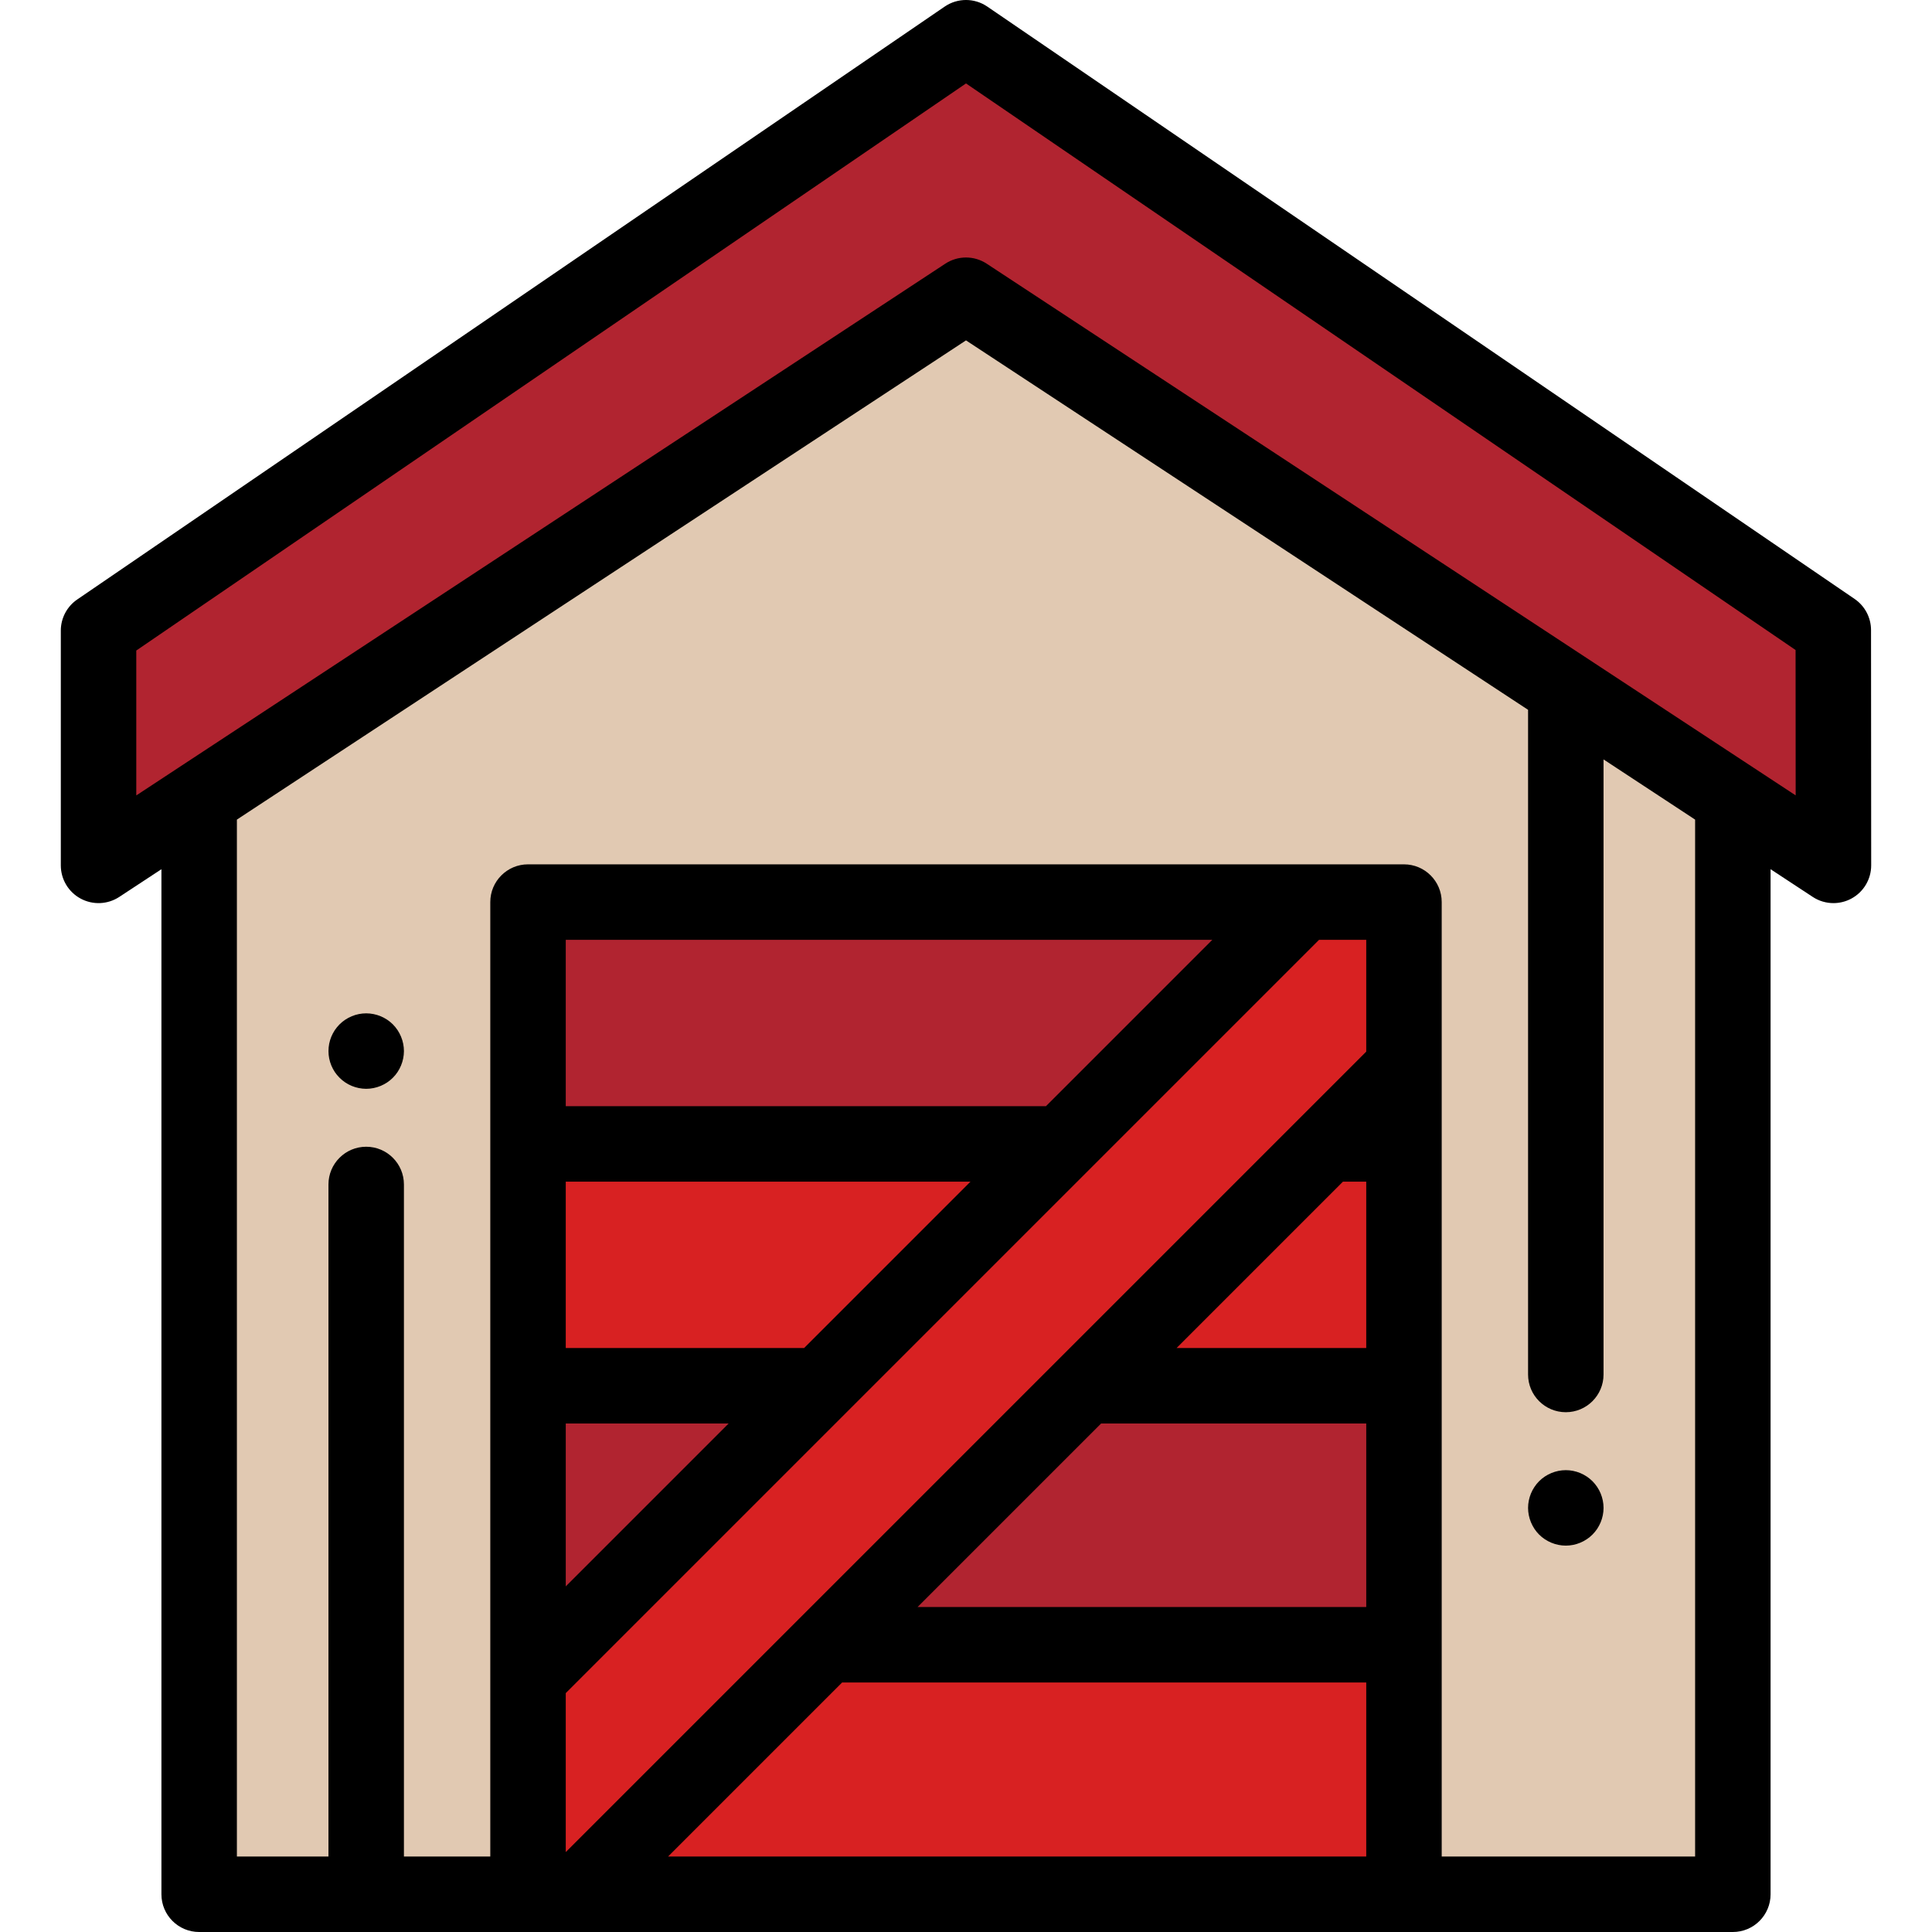
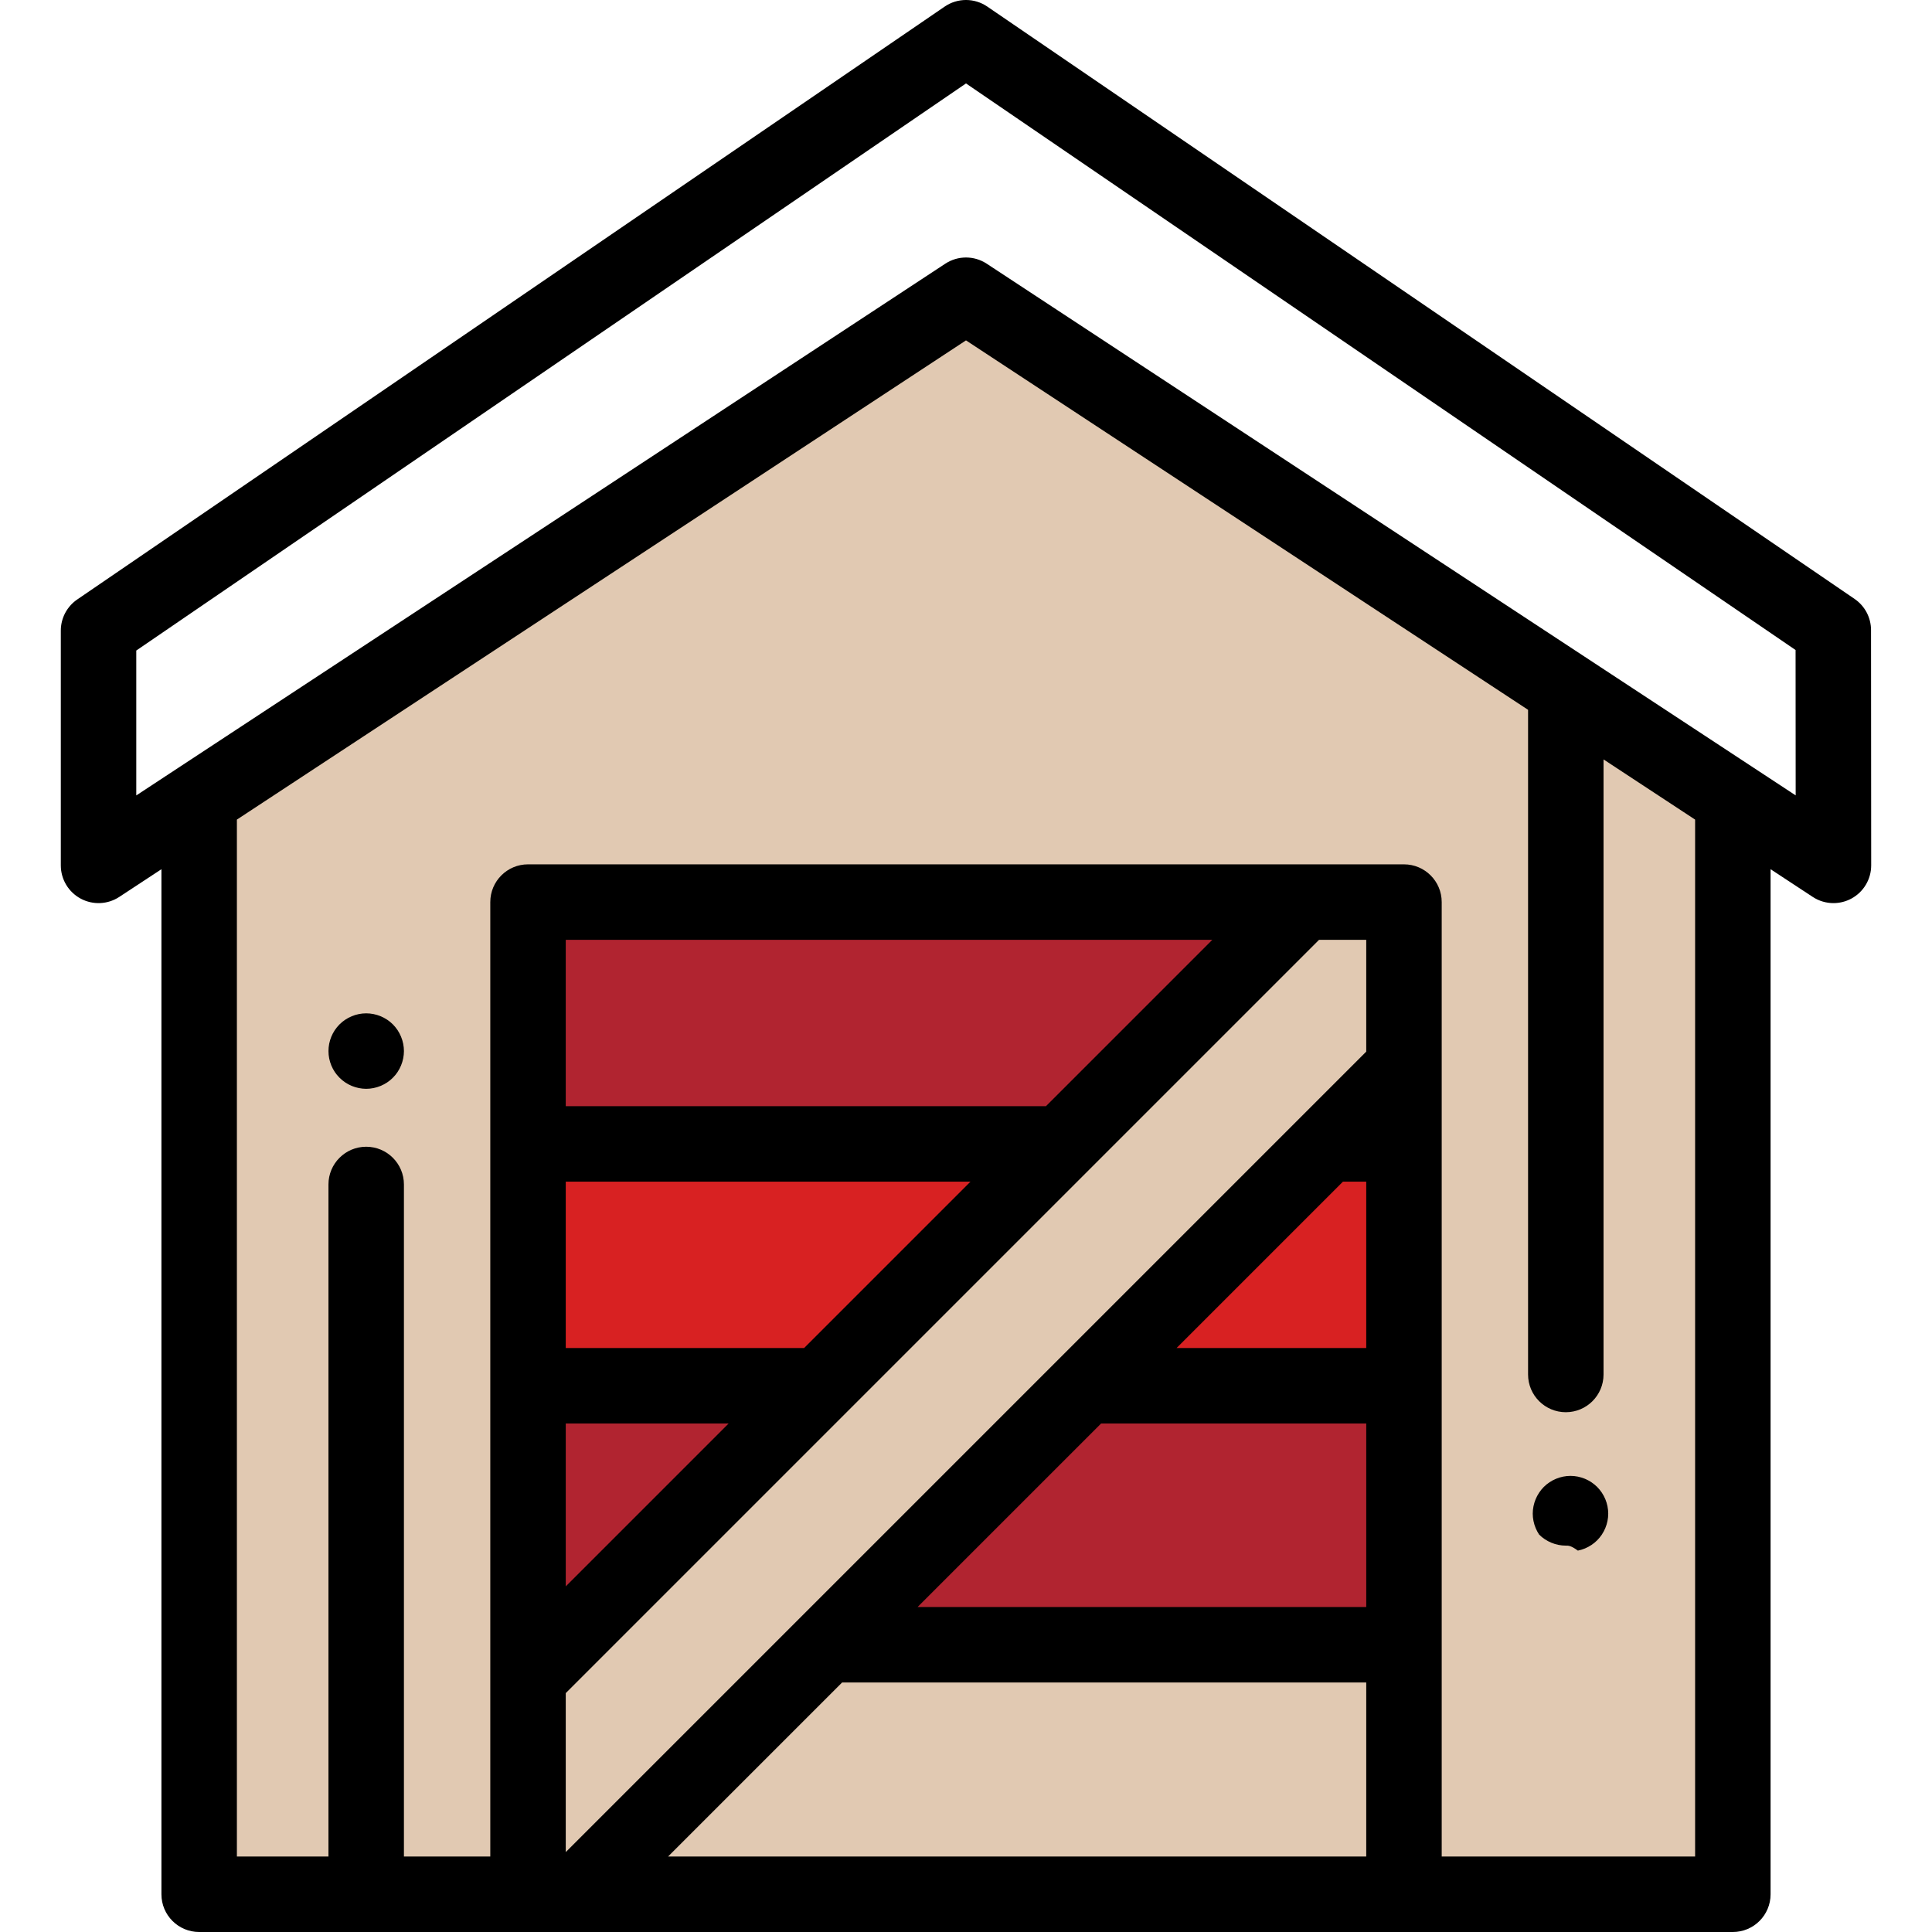
<svg xmlns="http://www.w3.org/2000/svg" version="1.1" width="512" height="512" x="0" y="0" viewBox="0 0 512.001 512.001" style="enable-background:new 0 0 512 512" xml:space="preserve" class="">
  <g>
    <polygon style="" points="256,78.24 52.779,211.81 52.779,259.77 52.779,340.514 52.779,421.257 52.779,501.999   94.515,501.999 175.258,501.999 256,501.999 336.744,501.999 417.486,501.999 459.222,501.999 459.222,421.257 459.222,340.514   459.222,259.77 459.222,211.81 " fill="#e1c9b2" data-original="#ffad61" class="" />
    <path d="M97.049,288.548c-0.65,0-1.31-0.07-1.96-0.2c-0.63-0.13-1.26-0.319-1.87-0.569c-0.6-0.25-1.18-0.561-1.72-0.921  c-0.55-0.369-1.06-0.779-1.52-1.25c-0.47-0.46-0.88-0.97-1.25-1.51c-0.36-0.55-0.67-1.13-0.92-1.729  c-0.25-0.601-0.44-1.23-0.57-1.87c-0.13-0.65-0.19-1.3-0.19-1.95c0-0.66,0.06-1.31,0.19-1.96c0.13-0.64,0.32-1.271,0.57-1.87  c0.25-0.6,0.56-1.18,0.92-1.729c0.37-0.54,0.78-1.051,1.25-1.521c0.46-0.46,0.97-0.88,1.52-1.24c0.54-0.359,1.12-0.67,1.72-0.92  c0.6-0.25,1.23-0.439,1.87-0.569c1.29-0.261,2.62-0.261,3.91,0c0.64,0.13,1.27,0.319,1.87,0.569s1.19,0.561,1.73,0.92  c0.54,0.36,1.06,0.78,1.52,1.24c0.46,0.47,0.88,0.98,1.24,1.521c0.36,0.55,0.67,1.13,0.92,1.729c0.25,0.6,0.44,1.23,0.57,1.87  c0.13,0.65,0.2,1.3,0.2,1.96c0,0.65-0.07,1.3-0.2,1.95c-0.13,0.64-0.32,1.27-0.57,1.87s-0.56,1.18-0.92,1.729  c-0.36,0.54-0.78,1.05-1.24,1.51c-0.46,0.471-0.98,0.881-1.52,1.25c-0.55,0.36-1.13,0.671-1.73,0.921  c-0.6,0.25-1.23,0.439-1.87,0.569C98.359,288.478,97.699,288.548,97.049,288.548z" fill="#000000" data-original="#000000" class="" />
-     <path d="M414.951,409.609c-0.65,0-1.31-0.069-1.95-0.199s-1.27-0.32-1.87-0.57c-0.6-0.25-1.18-0.56-1.73-0.92  c-0.55-0.36-1.06-0.78-1.52-1.24s-0.88-0.98-1.24-1.52c-0.36-0.551-0.67-1.13-0.92-1.73c-0.25-0.6-0.44-1.23-0.57-1.87  c-0.13-0.64-0.2-1.3-0.2-1.95c0-0.659,0.07-1.31,0.2-1.96c0.13-0.64,0.32-1.26,0.57-1.869c0.25-0.601,0.56-1.181,0.92-1.721  c0.36-0.55,0.78-1.06,1.24-1.529c0.46-0.461,0.97-0.87,1.52-1.24c0.54-0.36,1.13-0.67,1.73-0.92c0.6-0.25,1.23-0.44,1.87-0.57  c1.29-0.26,2.62-0.26,3.91,0c0.63,0.13,1.26,0.32,1.87,0.57c0.6,0.25,1.18,0.56,1.72,0.92c0.55,0.37,1.06,0.779,1.52,1.24  c0.47,0.47,0.88,0.979,1.25,1.529c0.36,0.54,0.67,1.12,0.92,1.721c0.25,0.609,0.44,1.229,0.57,1.869c0.13,0.65,0.2,1.311,0.2,1.96  c0,0.65-0.07,1.311-0.2,1.95c-0.13,0.641-0.32,1.271-0.57,1.87c-0.25,0.601-0.56,1.18-0.92,1.73c-0.37,0.54-0.78,1.059-1.25,1.52  c-0.46,0.46-0.97,0.88-1.52,1.24c-0.54,0.36-1.12,0.67-1.72,0.92c-0.61,0.25-1.23,0.44-1.87,0.57  C416.261,409.539,415.601,409.609,414.951,409.609z" fill="#000000" data-original="#000000" class="" />
-     <polygon style="" points="26.114,229.335 256,78.24 485.886,229.335 485.844,166.98 256,9.999 26.114,167.12 " fill="#b12430" data-original="#6d504a" class="" />
+     <path d="M414.951,409.609c-0.65,0-1.31-0.069-1.95-0.199s-1.27-0.32-1.87-0.57c-0.6-0.25-1.18-0.56-1.73-0.92  c-0.55-0.36-1.06-0.78-1.52-1.24c-0.36-0.551-0.67-1.13-0.92-1.73c-0.25-0.6-0.44-1.23-0.57-1.87  c-0.13-0.64-0.2-1.3-0.2-1.95c0-0.659,0.07-1.31,0.2-1.96c0.13-0.64,0.32-1.26,0.57-1.869c0.25-0.601,0.56-1.181,0.92-1.721  c0.36-0.55,0.78-1.06,1.24-1.529c0.46-0.461,0.97-0.87,1.52-1.24c0.54-0.36,1.13-0.67,1.73-0.92c0.6-0.25,1.23-0.44,1.87-0.57  c1.29-0.26,2.62-0.26,3.91,0c0.63,0.13,1.26,0.32,1.87,0.57c0.6,0.25,1.18,0.56,1.72,0.92c0.55,0.37,1.06,0.779,1.52,1.24  c0.47,0.47,0.88,0.979,1.25,1.529c0.36,0.54,0.67,1.12,0.92,1.721c0.25,0.609,0.44,1.229,0.57,1.869c0.13,0.65,0.2,1.311,0.2,1.96  c0,0.65-0.07,1.311-0.2,1.95c-0.13,0.641-0.32,1.271-0.57,1.87c-0.25,0.601-0.56,1.18-0.92,1.73c-0.37,0.54-0.78,1.059-1.25,1.52  c-0.46,0.46-0.97,0.88-1.52,1.24c-0.54,0.36-1.12,0.67-1.72,0.92c-0.61,0.25-1.23,0.44-1.87,0.57  C416.261,409.539,415.601,409.609,414.951,409.609z" fill="#000000" data-original="#000000" class="" />
    <g>
-       <polygon style="" points="372.068,239.06 372.068,282.833 219.03,435.871 152.901,501.999 139.932,501.999    139.932,444.551 345.423,239.06  " fill="#d82122" data-original="#87635c" class="" />
-       <polygon style="" points="139.932,435.871 139.932,444.551 148.612,435.871  " fill="#d82122" data-original="#87635c" class="" />
-       <polygon style="" points="152.901,501.999 372.068,501.999 372.068,435.871 219.03,435.871  " fill="#d82122" data-original="#87635c" class="" />
-     </g>
+       </g>
    <g>
      <polygon style="" points="217.244,367.239 139.932,367.239 139.932,435.871 148.612,435.871  " fill="#b12430" data-original="#6d504a" class="" />
      <polygon style="" points="219.03,435.871 372.068,435.871 372.068,367.239 287.661,367.239  " fill="#b12430" data-original="#6d504a" class="" />
    </g>
    <g>
      <polygon style="" points="281.333,303.15 139.932,303.15 139.932,367.239 217.244,367.239  " fill="#d82122" data-original="#87635c" class="" />
      <polygon style="" points="287.661,367.239 372.068,367.239 372.068,303.15 351.752,303.15  " fill="#d82122" data-original="#87635c" class="" />
    </g>
    <polygon style="" points="345.423,239.06 139.932,239.06 139.932,303.15 281.333,303.15 " fill="#b12430" data-original="#6d504a" class="" />
-     <polygon style="" points="372.068,303.15 372.068,282.833 351.752,303.15 " fill="#d82122" data-original="#87635c" class="" />
    <path d="M495.844,166.973c-0.002-3.302-1.634-6.389-4.36-8.251L261.64,1.742c-3.402-2.323-7.881-2.324-11.283,0.002L20.472,158.865  c-2.726,1.863-4.357,4.953-4.357,8.256v62.215c0,3.676,2.017,7.056,5.253,8.801c3.236,1.746,7.168,1.574,10.24-0.444l11.171-7.342  v271.65c0,5.523,4.477,10,10,10h87.154h12.968l0,0h219.167h87.154c5.523,0,10-4.477,10-10V230.35l11.171,7.342  c1.662,1.093,3.575,1.644,5.493,1.644c1.63,0,3.264-0.398,4.75-1.2c3.236-1.747,5.252-5.129,5.25-8.807L495.844,166.973z   M257.191,313.15l-44.09,44.09h-63.169v-44.09H257.191z M149.932,293.15V249.06h171.348l-44.089,44.089H149.932z M193.101,377.24  l-43.168,43.168V377.24H193.101z M362.068,491.999H177.045l46.128-46.128h138.896L362.068,491.999L362.068,491.999z   M362.068,425.872H243.173l48.631-48.631h70.265v48.631H362.068z M362.068,357.24h-50.264l11.277-11.277l32.813-32.813h6.174V357.24  z M362.068,278.691l-17.388,17.388L149.932,490.826v-42.132l5.751-5.751l0,0l68.632-68.632l35.171-35.171l90.08-90.08h12.502  L362.068,278.691L362.068,278.691z M449.222,491.999h-67.154v-56.128v-68.632v-64.09v-20.316v-43.773c0-5.523-4.477-10-10-10  h-26.645H139.932c-5.523,0-10,4.477-10,10v64.09v64.09v68.632v8.68v47.448h-22.887V313.898c0-5.522-4.477-10-10-10  c-5.523,0-10,4.478-10,10V492H62.779V217.204L256,90.206l148.955,97.903v176.142c0,5.523,4.477,10,10,10c5.523,0,10-4.477,10-10  V201.255l24.267,15.95v274.794H449.222z M464.716,203.454L464.716,203.454L261.493,69.883c-3.334-2.191-7.651-2.191-10.985,0  L47.286,203.454c-0.002,0.001-0.004,0.003-0.006,0.004l-11.165,7.339v-38.398L256.002,22.112l219.845,150.15l0.026,38.525  L464.716,203.454z" fill="#000000" data-original="#000000" class="" />
    <g>
</g>
    <g>
</g>
    <g>
</g>
    <g>
</g>
    <g>
</g>
    <g>
</g>
    <g>
</g>
    <g>
</g>
    <g>
</g>
    <g>
</g>
    <g>
</g>
    <g>
</g>
    <g>
</g>
    <g>
</g>
    <g>
</g>
  </g>
</svg>